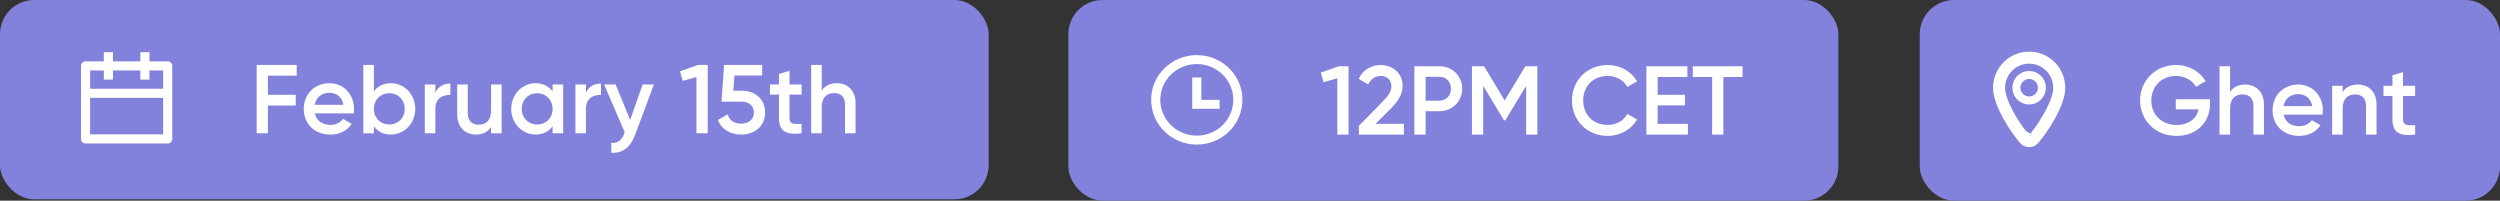
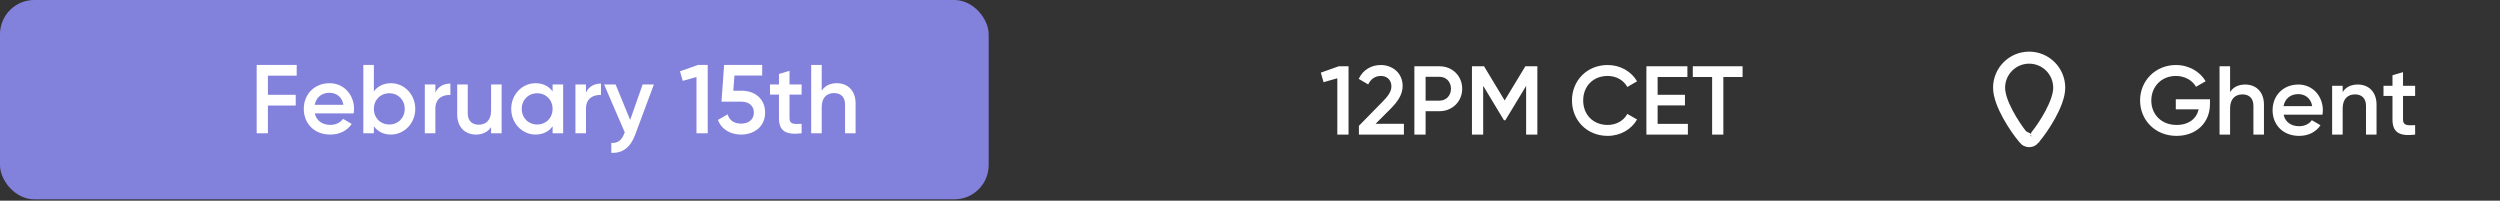
<svg xmlns="http://www.w3.org/2000/svg" width="461" height="37" viewBox="0 0 461 37" fill="none">
  <rect x="0" y="0" width="461" height="37" fill="#333333" stroke="none" />
  <rect width="182.311" height="36.756" rx="6.311" fill="#8282DC" />
-   <path d="M27.559 11.313H30.925C31.148 11.313 31.362 11.401 31.52 11.559C31.677 11.717 31.766 11.931 31.766 12.154V25.618C31.766 25.841 31.677 26.055 31.52 26.213C31.362 26.371 31.148 26.459 30.925 26.459H15.778C15.555 26.459 15.341 26.371 15.183 26.213C15.025 26.055 14.936 25.841 14.936 25.618V12.154C14.936 11.931 15.025 11.717 15.183 11.559C15.341 11.401 15.555 11.313 15.778 11.313H19.144V9.63H20.827V11.313H25.876V9.63H27.559V11.313ZM25.876 12.996H20.827V14.679H19.144V12.996H16.619V16.361H30.083V12.996H27.559V14.679H25.876V12.996ZM30.083 18.044H16.619V24.776H30.083V18.044Z" fill="white" />
  <path d="M54.711 13.958V11.978H47.331V24.578H49.401V19.466H54.531V17.486H49.401V13.958H54.711ZM58.052 20.906H65.216C65.252 20.654 65.288 20.366 65.288 20.096C65.288 17.504 63.452 15.344 60.77 15.344C57.944 15.344 56.018 17.414 56.018 20.078C56.018 22.778 57.944 24.812 60.914 24.812C62.678 24.812 64.028 24.074 64.856 22.85L63.254 21.914C62.822 22.544 62.012 23.03 60.932 23.03C59.492 23.03 58.358 22.31 58.052 20.906ZM58.034 19.322C58.304 17.972 59.294 17.108 60.752 17.108C61.922 17.108 63.056 17.774 63.326 19.322H58.034ZM72.092 15.344C70.688 15.344 69.626 15.92 68.942 16.856V11.978H66.998V24.578H68.942V23.282C69.626 24.236 70.688 24.812 72.092 24.812C74.54 24.812 76.574 22.742 76.574 20.078C76.574 17.396 74.54 15.344 72.092 15.344ZM71.786 22.958C70.166 22.958 68.942 21.752 68.942 20.078C68.942 18.404 70.166 17.198 71.786 17.198C73.406 17.198 74.63 18.404 74.63 20.078C74.63 21.752 73.406 22.958 71.786 22.958ZM80.28 17.09V15.578H78.336V24.578H80.28V20.042C80.28 18.026 81.774 17.432 83.052 17.522V15.416C81.918 15.416 80.82 15.866 80.28 17.09ZM90.555 15.578V20.402C90.555 22.238 89.546 22.994 88.269 22.994C87.044 22.994 86.252 22.274 86.252 20.906V15.578H84.308V21.104C84.308 23.444 85.749 24.812 87.764 24.812C88.989 24.812 89.96 24.362 90.555 23.426V24.578H92.499V15.578H90.555ZM101.9 15.578V16.856C101.216 15.92 100.154 15.344 98.75 15.344C96.302 15.344 94.268 17.396 94.268 20.078C94.268 22.742 96.302 24.812 98.75 24.812C100.154 24.812 101.216 24.236 101.9 23.282V24.578H103.844V15.578H101.9ZM99.056 22.958C97.436 22.958 96.212 21.752 96.212 20.078C96.212 18.404 97.436 17.198 99.056 17.198C100.676 17.198 101.9 18.404 101.9 20.078C101.9 21.752 100.676 22.958 99.056 22.958ZM108.054 17.09V15.578H106.11V24.578H108.054V20.042C108.054 18.026 109.548 17.432 110.826 17.522V15.416C109.692 15.416 108.594 15.866 108.054 17.09ZM118.504 15.578L116.2 22.112L113.518 15.578H111.394L115.21 24.416L115.12 24.596C114.67 25.784 113.986 26.432 112.726 26.36V28.178C114.796 28.304 116.272 27.152 117.118 24.866L120.574 15.578H118.504ZM128.701 11.978L125.389 13.148L125.893 14.912L128.431 14.192V24.578H130.501V11.978H128.701ZM136.803 16.73H135.219L135.435 13.922H140.547V11.978H133.527L133.041 18.746H136.713C138.081 18.746 139.017 19.502 139.017 20.762C139.017 22.022 138.081 22.796 136.677 22.796C135.363 22.796 134.499 22.202 134.175 21.086L132.393 22.112C133.059 23.93 134.769 24.812 136.677 24.812C138.999 24.812 141.087 23.408 141.087 20.762C141.087 18.134 139.089 16.73 136.803 16.73ZM147.817 17.45V15.578H145.585V13.058L143.641 13.634V15.578H141.985V17.45H143.641V21.77C143.641 24.11 144.829 24.938 147.817 24.578V22.832C146.341 22.904 145.585 22.922 145.585 21.77V17.45H147.817ZM154.314 15.344C153.09 15.344 152.118 15.794 151.524 16.73V11.978H149.58V24.578H151.524V19.754C151.524 17.918 152.532 17.162 153.81 17.162C155.034 17.162 155.826 17.882 155.826 19.25V24.578H157.77V19.052C157.77 16.712 156.33 15.344 154.314 15.344Z" fill="white" />
-   <rect x="197" width="142" height="37" rx="6.311" fill="#8282DC" />
-   <path d="M220.688 26.661C216.04 26.661 212.273 22.968 212.273 18.412C212.273 13.855 216.04 10.162 220.688 10.162C225.335 10.162 229.103 13.855 229.103 18.412C229.103 22.968 225.335 26.661 220.688 26.661ZM220.688 25.011C222.473 25.011 224.185 24.316 225.448 23.078C226.71 21.841 227.42 20.162 227.42 18.412C227.42 16.661 226.71 14.982 225.448 13.745C224.185 12.507 222.473 11.812 220.688 11.812C218.902 11.812 217.19 12.507 215.928 13.745C214.665 14.982 213.956 16.661 213.956 18.412C213.956 20.162 214.665 21.841 215.928 23.078C217.19 24.316 218.902 25.011 220.688 25.011V25.011ZM221.529 18.412H224.895V20.061H219.846V14.287H221.529V18.412Z" fill="white" />
  <path d="M246.872 12.222L243.56 13.392L244.064 15.156L246.602 14.436V24.822H248.672V12.222H246.872ZM250.582 24.822H258.88V22.824H253.66L256.504 19.98C257.71 18.756 258.646 17.442 258.646 15.876C258.646 13.374 256.684 11.988 254.614 11.988C252.94 11.988 251.356 12.816 250.546 14.544L252.292 15.57C252.778 14.562 253.588 14.004 254.632 14.004C255.712 14.004 256.576 14.688 256.576 15.948C256.576 16.902 255.874 17.82 254.974 18.72L250.582 23.202V24.822ZM265.455 12.222H260.811V24.822H262.881V20.502H265.455C267.831 20.502 269.631 18.684 269.631 16.362C269.631 14.022 267.831 12.222 265.455 12.222ZM265.455 18.558H262.881V14.166H265.455C266.679 14.166 267.561 15.084 267.561 16.362C267.561 17.622 266.679 18.558 265.455 18.558ZM283.488 12.222H281.274L277.458 18.522L273.66 12.222H271.428V24.822H273.498V15.822L277.332 22.176H277.584L281.418 15.84V24.822H283.488V12.222ZM296.458 25.056C298.78 25.056 300.832 23.868 301.876 22.032L300.076 21.006C299.428 22.248 298.042 23.04 296.458 23.04C293.74 23.04 291.94 21.114 291.94 18.522C291.94 15.93 293.74 14.004 296.458 14.004C298.042 14.004 299.41 14.796 300.076 16.038L301.876 14.994C300.814 13.158 298.762 11.988 296.458 11.988C292.624 11.988 289.87 14.868 289.87 18.522C289.87 22.176 292.624 25.056 296.458 25.056ZM305.666 22.842V19.44H310.706V17.478H305.666V14.202H311.156V12.222H303.596V24.822H311.246V22.842H305.666ZM321.331 12.222H312.151V14.202H315.715V24.822H317.785V14.202H321.331V12.222Z" fill="white" />
-   <rect x="354" width="107" height="37" rx="6.311" fill="#8282DC" />
  <path d="M374.568 25.542L375.255 25.536L375.294 25.536L375.294 25.532L375.286 24.72C376.842 22.739 379.352 18.748 379.352 16.176C379.352 13.317 377.034 11 374.176 11C371.317 11 369 13.317 369 16.176C369 18.778 371.567 22.829 373.118 24.787L374.568 25.542ZM374.568 25.542C374.562 25.546 374.558 25.546 374.557 25.545L374.568 25.542ZM373.401 26.175C373.417 26.185 373.443 26.2 373.477 26.216C373.701 26.346 373.95 26.4 374.177 26.401C374.402 26.401 374.66 26.349 374.891 26.207C374.917 26.195 374.936 26.184 374.948 26.177C374.998 26.147 375.038 26.116 375.065 26.094C375.161 26.015 375.28 25.889 375.443 25.697C376.214 24.795 377.36 23.196 378.316 21.461C379.256 19.756 380.091 17.784 380.091 16.176C380.091 12.909 377.443 10.261 374.176 10.261C370.909 10.261 368.261 12.909 368.261 16.176C368.261 17.784 369.095 19.755 370.034 21.459C370.991 23.194 372.136 24.792 372.907 25.696C373.071 25.888 373.19 26.015 373.287 26.095C373.314 26.117 373.353 26.147 373.401 26.175Z" stroke="white" stroke-width="1.479" />
-   <path d="M374.176 18.528C375.475 18.528 376.528 17.475 376.528 16.176C376.528 14.876 375.475 13.823 374.176 13.823C372.876 13.823 371.823 14.876 371.823 16.176C371.823 17.475 372.876 18.528 374.176 18.528Z" stroke="white" stroke-width="1.479" />
  <path d="M407.518 18.306H401.218V20.16H405.43C405.052 21.852 403.648 23.04 401.362 23.04C398.536 23.04 396.7 21.078 396.7 18.54C396.7 15.966 398.572 14.004 401.236 14.004C402.892 14.004 404.296 14.832 404.944 16.002L406.726 14.976C405.664 13.194 403.63 11.988 401.236 11.988C397.456 11.988 394.63 14.904 394.63 18.522C394.63 22.14 397.42 25.056 401.344 25.056C405.034 25.056 407.518 22.608 407.518 19.17V18.306ZM414.018 15.588C412.794 15.588 411.822 16.038 411.228 16.974V12.222H409.284V24.822H411.228V19.998C411.228 18.162 412.236 17.406 413.514 17.406C414.738 17.406 415.53 18.126 415.53 19.494V24.822H417.474V19.296C417.474 16.956 416.034 15.588 414.018 15.588ZM421.098 21.15H428.262C428.298 20.898 428.334 20.61 428.334 20.34C428.334 17.748 426.498 15.588 423.816 15.588C420.99 15.588 419.064 17.658 419.064 20.322C419.064 23.022 420.99 25.056 423.96 25.056C425.724 25.056 427.074 24.318 427.902 23.094L426.3 22.158C425.868 22.788 425.058 23.274 423.978 23.274C422.538 23.274 421.404 22.554 421.098 21.15ZM421.08 19.566C421.35 18.216 422.34 17.352 423.798 17.352C424.968 17.352 426.102 18.018 426.372 19.566H421.08ZM434.778 15.588C433.554 15.588 432.582 16.038 431.988 16.974V15.822H430.044V24.822H431.988V19.998C431.988 18.162 432.996 17.406 434.274 17.406C435.498 17.406 436.29 18.126 436.29 19.494V24.822H438.234V19.296C438.234 16.956 436.794 15.588 434.778 15.588ZM445.349 17.694V15.822H443.117V13.302L441.173 13.878V15.822H439.517V17.694H441.173V22.014C441.173 24.354 442.361 25.182 445.349 24.822V23.076C443.873 23.148 443.117 23.166 443.117 22.014V17.694H445.349Z" fill="white" />
</svg>